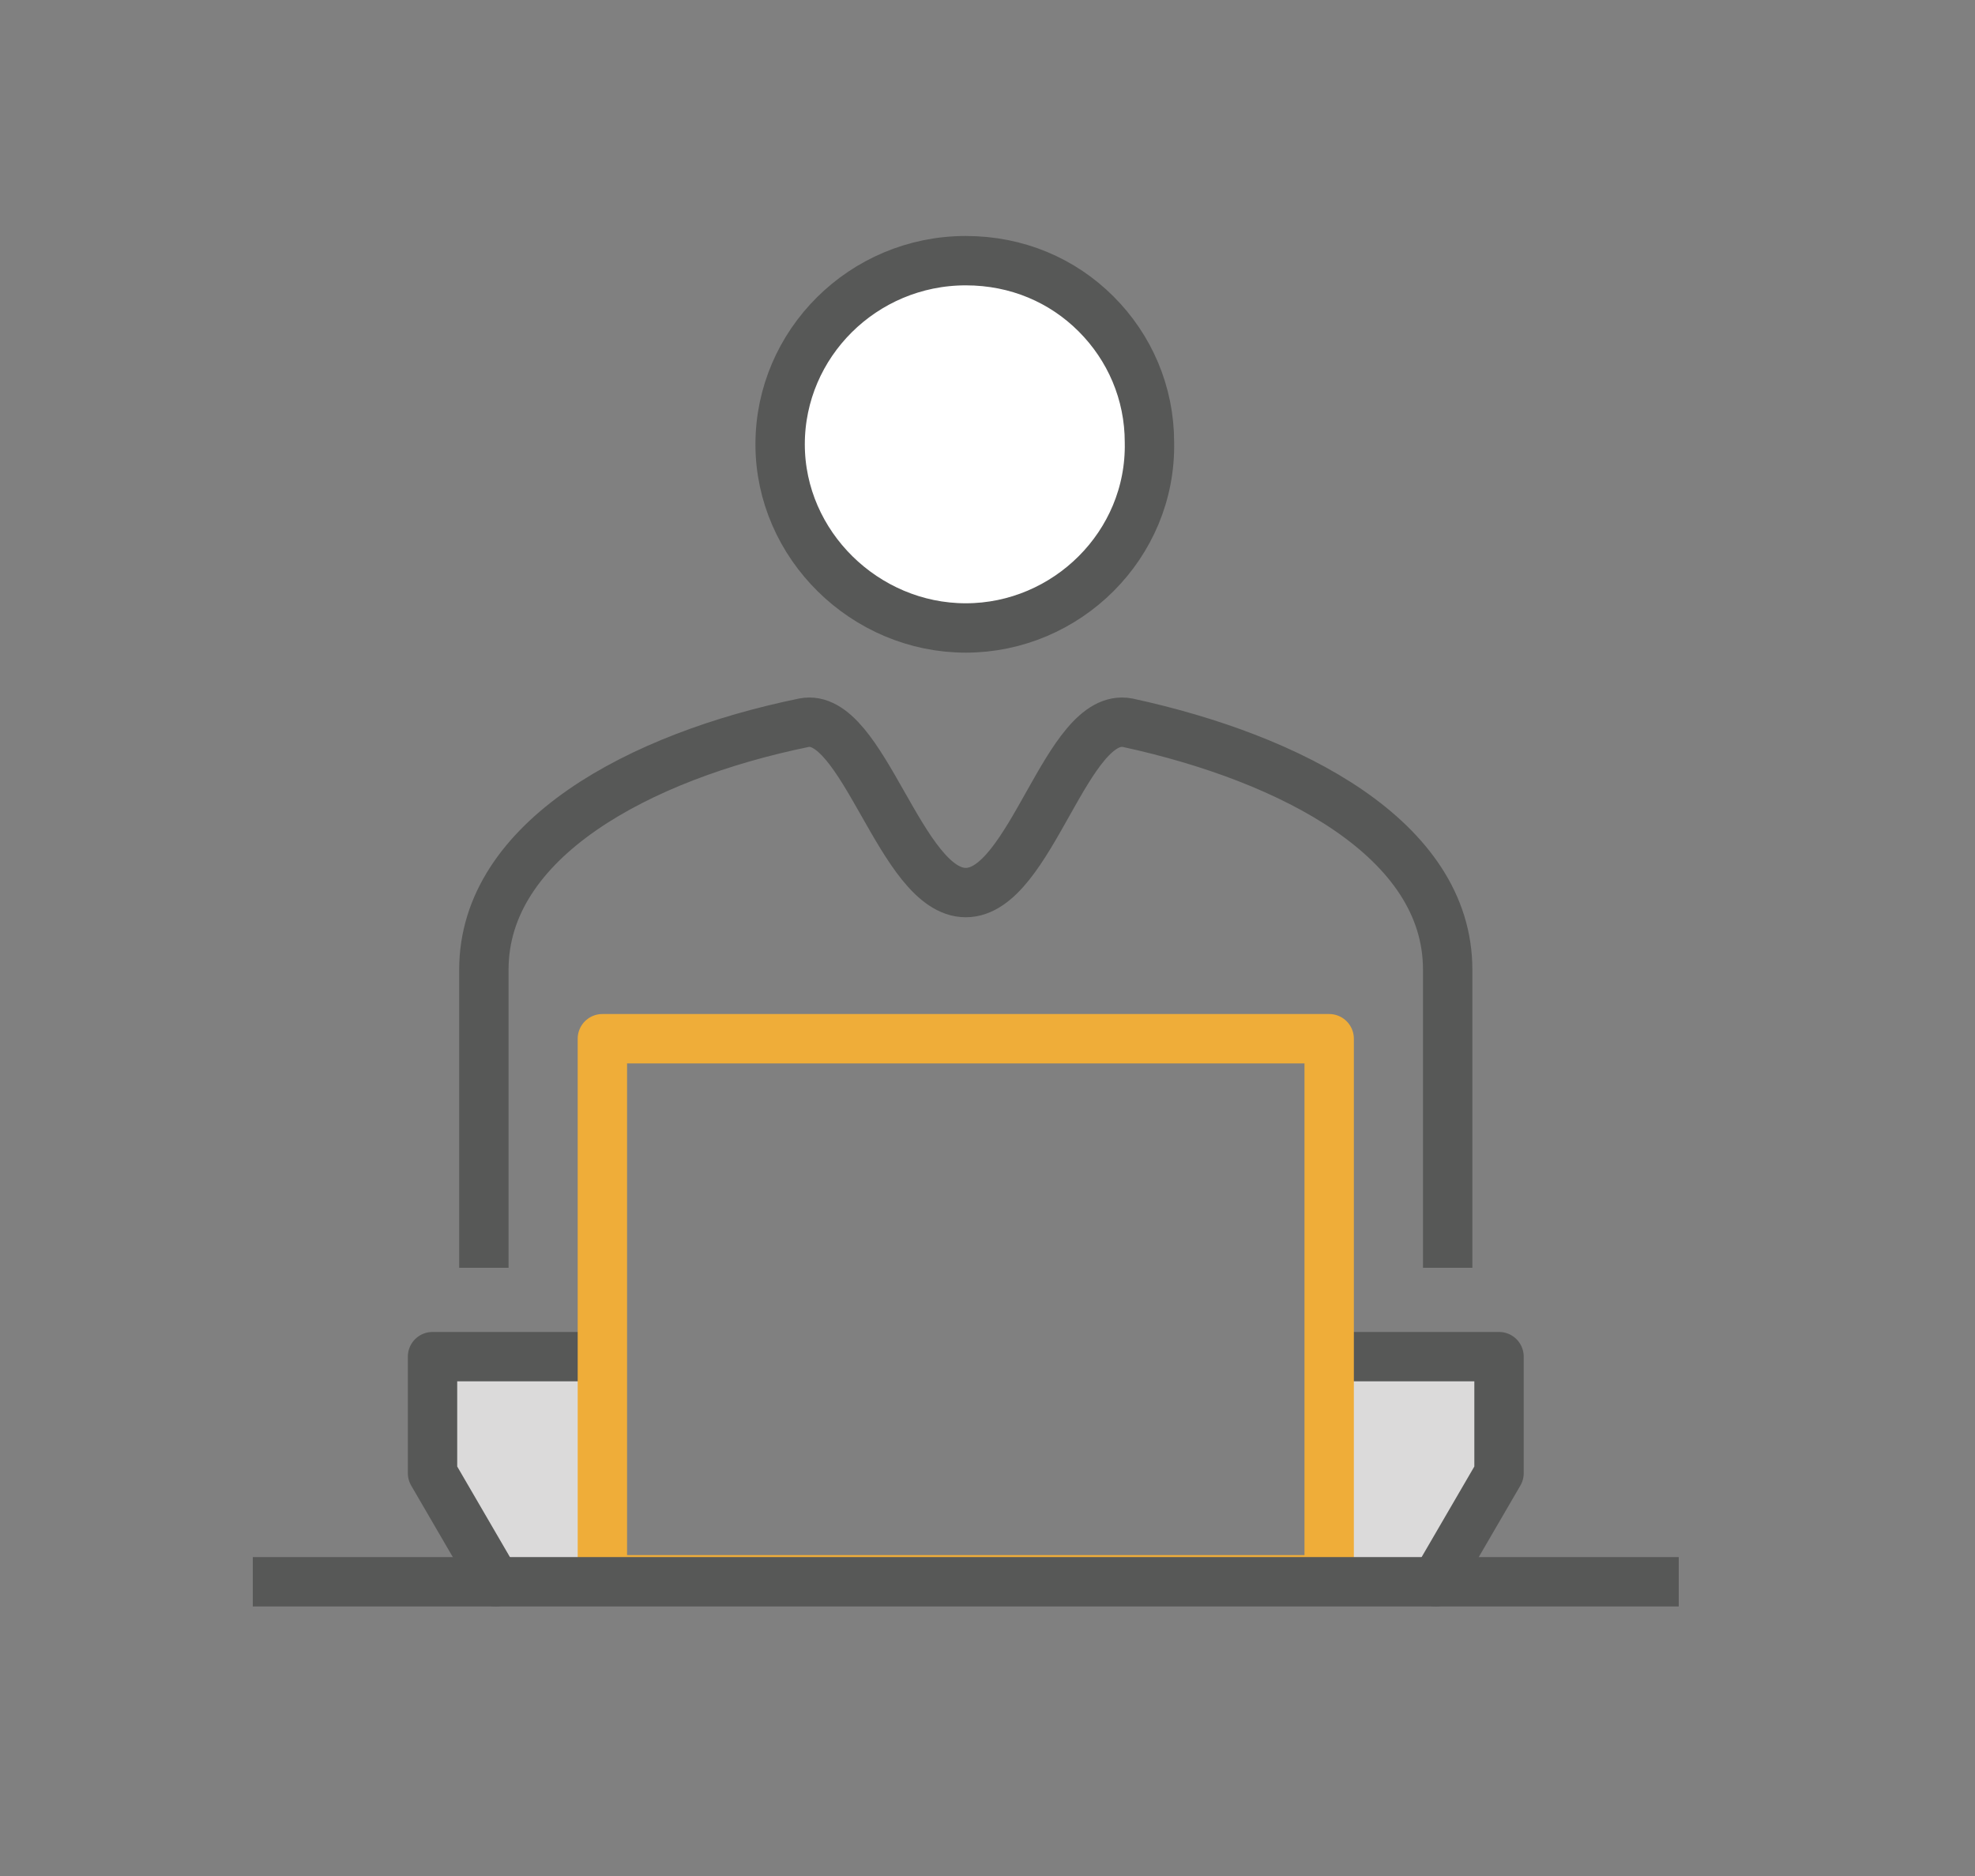
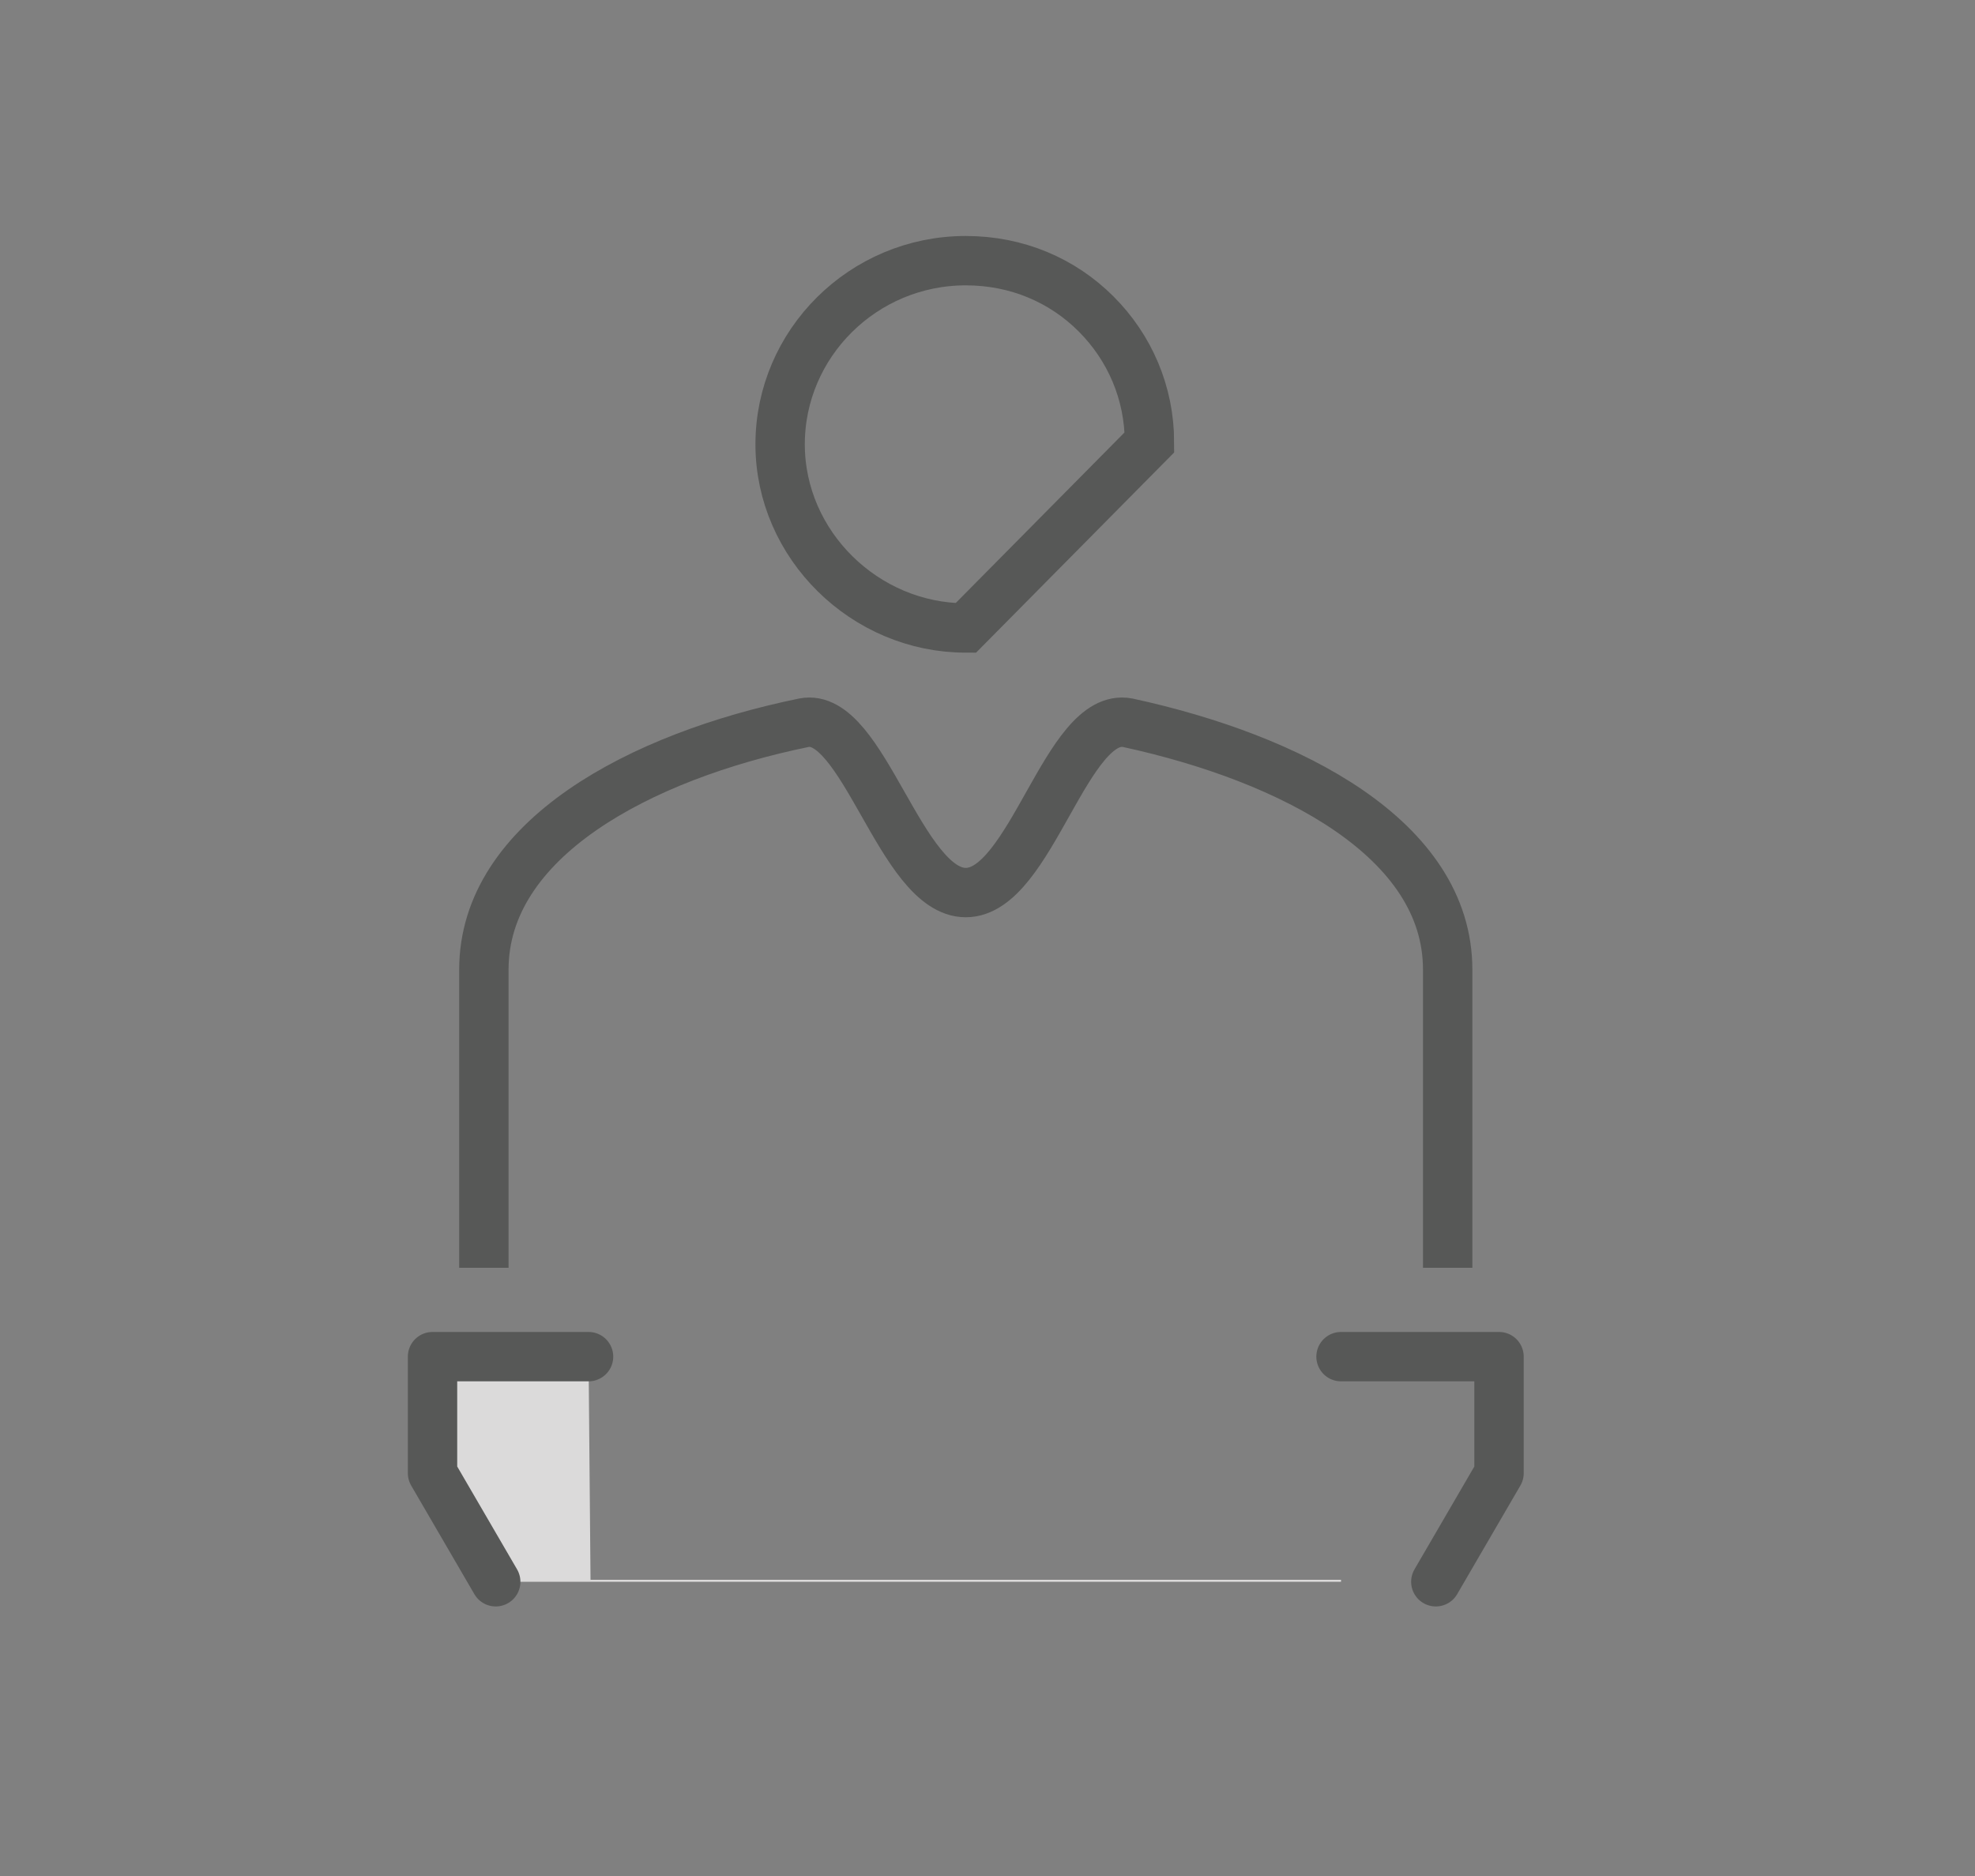
<svg xmlns="http://www.w3.org/2000/svg" version="1.1" id="レイヤー_1" x="0px" y="0px" width="100px" height="95px" viewBox="0 0 100 95" style="enable-background:new 0 0 100 95;" xml:space="preserve">
  <rect x="0" y="0" width="100" height="95" fill="#808080" stroke="none" />
  <style type="text/css">
	.st0{fill:#DBDADA;}
	.st1{fill:#FFFFFF;}
	.st2{fill:none;stroke:#575857;stroke-width:2.5;stroke-linecap:round;stroke-linejoin:round;stroke-miterlimit:10;}
	.st3{fill:none;stroke:#575857;stroke-width:2.5;stroke-miterlimit:10;}
	.st4{fill:none;stroke:#EFAD39;stroke-width:2.5;stroke-linecap:round;stroke-linejoin:round;stroke-miterlimit:10;}
</style>
  <g>
    <polygon class="st0" points="29.8,68.7 29.8,68.7 29.9,80 67.9,80 67.9,80.1 29.9,80.1 25.1,80.1 21.9,74.6 21.9,68.7  " />
-     <polygon class="st0" points="75.9,68.7 75.9,74.6 72.7,80.1 67.9,80.1 67.9,80 67.9,68.7  " />
-     <path class="st1" d="M58.3,22.5L58.3,22.5c0,5.1-4.2,9.3-9.4,9.3c-5.1,0-9.4-4.2-9.4-9.3v0c0-5.1,4.2-9.3,9.4-9.3   c2.6,0,4.9,1,6.6,2.7C57.2,17.6,58.3,19.9,58.3,22.5z" />
  </g>
  <polyline class="st2" points="72.7,80.1 75.9,74.6 75.9,68.7 67.9,68.7 " />
  <polyline class="st2" points="29.8,68.7 21.9,68.7 21.9,74.6 25.1,80.1 " />
-   <path class="st3" d="M48.9,31.8c-5.1,0-9.4-4.2-9.4-9.3v0c0-5.1,4.2-9.3,9.4-9.3c2.6,0,4.9,1,6.6,2.7c1.7,1.7,2.7,4,2.7,6.5v0  C58.3,27.6,54,31.8,48.9,31.8z" />
+   <path class="st3" d="M48.9,31.8c-5.1,0-9.4-4.2-9.4-9.3v0c0-5.1,4.2-9.3,9.4-9.3c2.6,0,4.9,1,6.6,2.7c1.7,1.7,2.7,4,2.7,6.5v0  z" />
  <path class="st3" d="M24.5,64.2V49.1c0-6.6,7.9-10.8,16.2-12.5c3-0.6,4.9,8.6,8.2,8.6c3.3,0,5.1-9.2,8.2-8.6  c8.3,1.8,16.2,5.9,16.2,12.5v15.1" />
-   <polygon class="st4" points="30.5,64.4 30.5,52.6 67.3,52.6 67.3,64.4 67.3,80 30.5,80 " />
-   <polyline class="st3" points="12.8,80.1 25.1,80.1 29.9,80.1 67.9,80.1 72.7,80.1 85,80.1 " />
</svg>